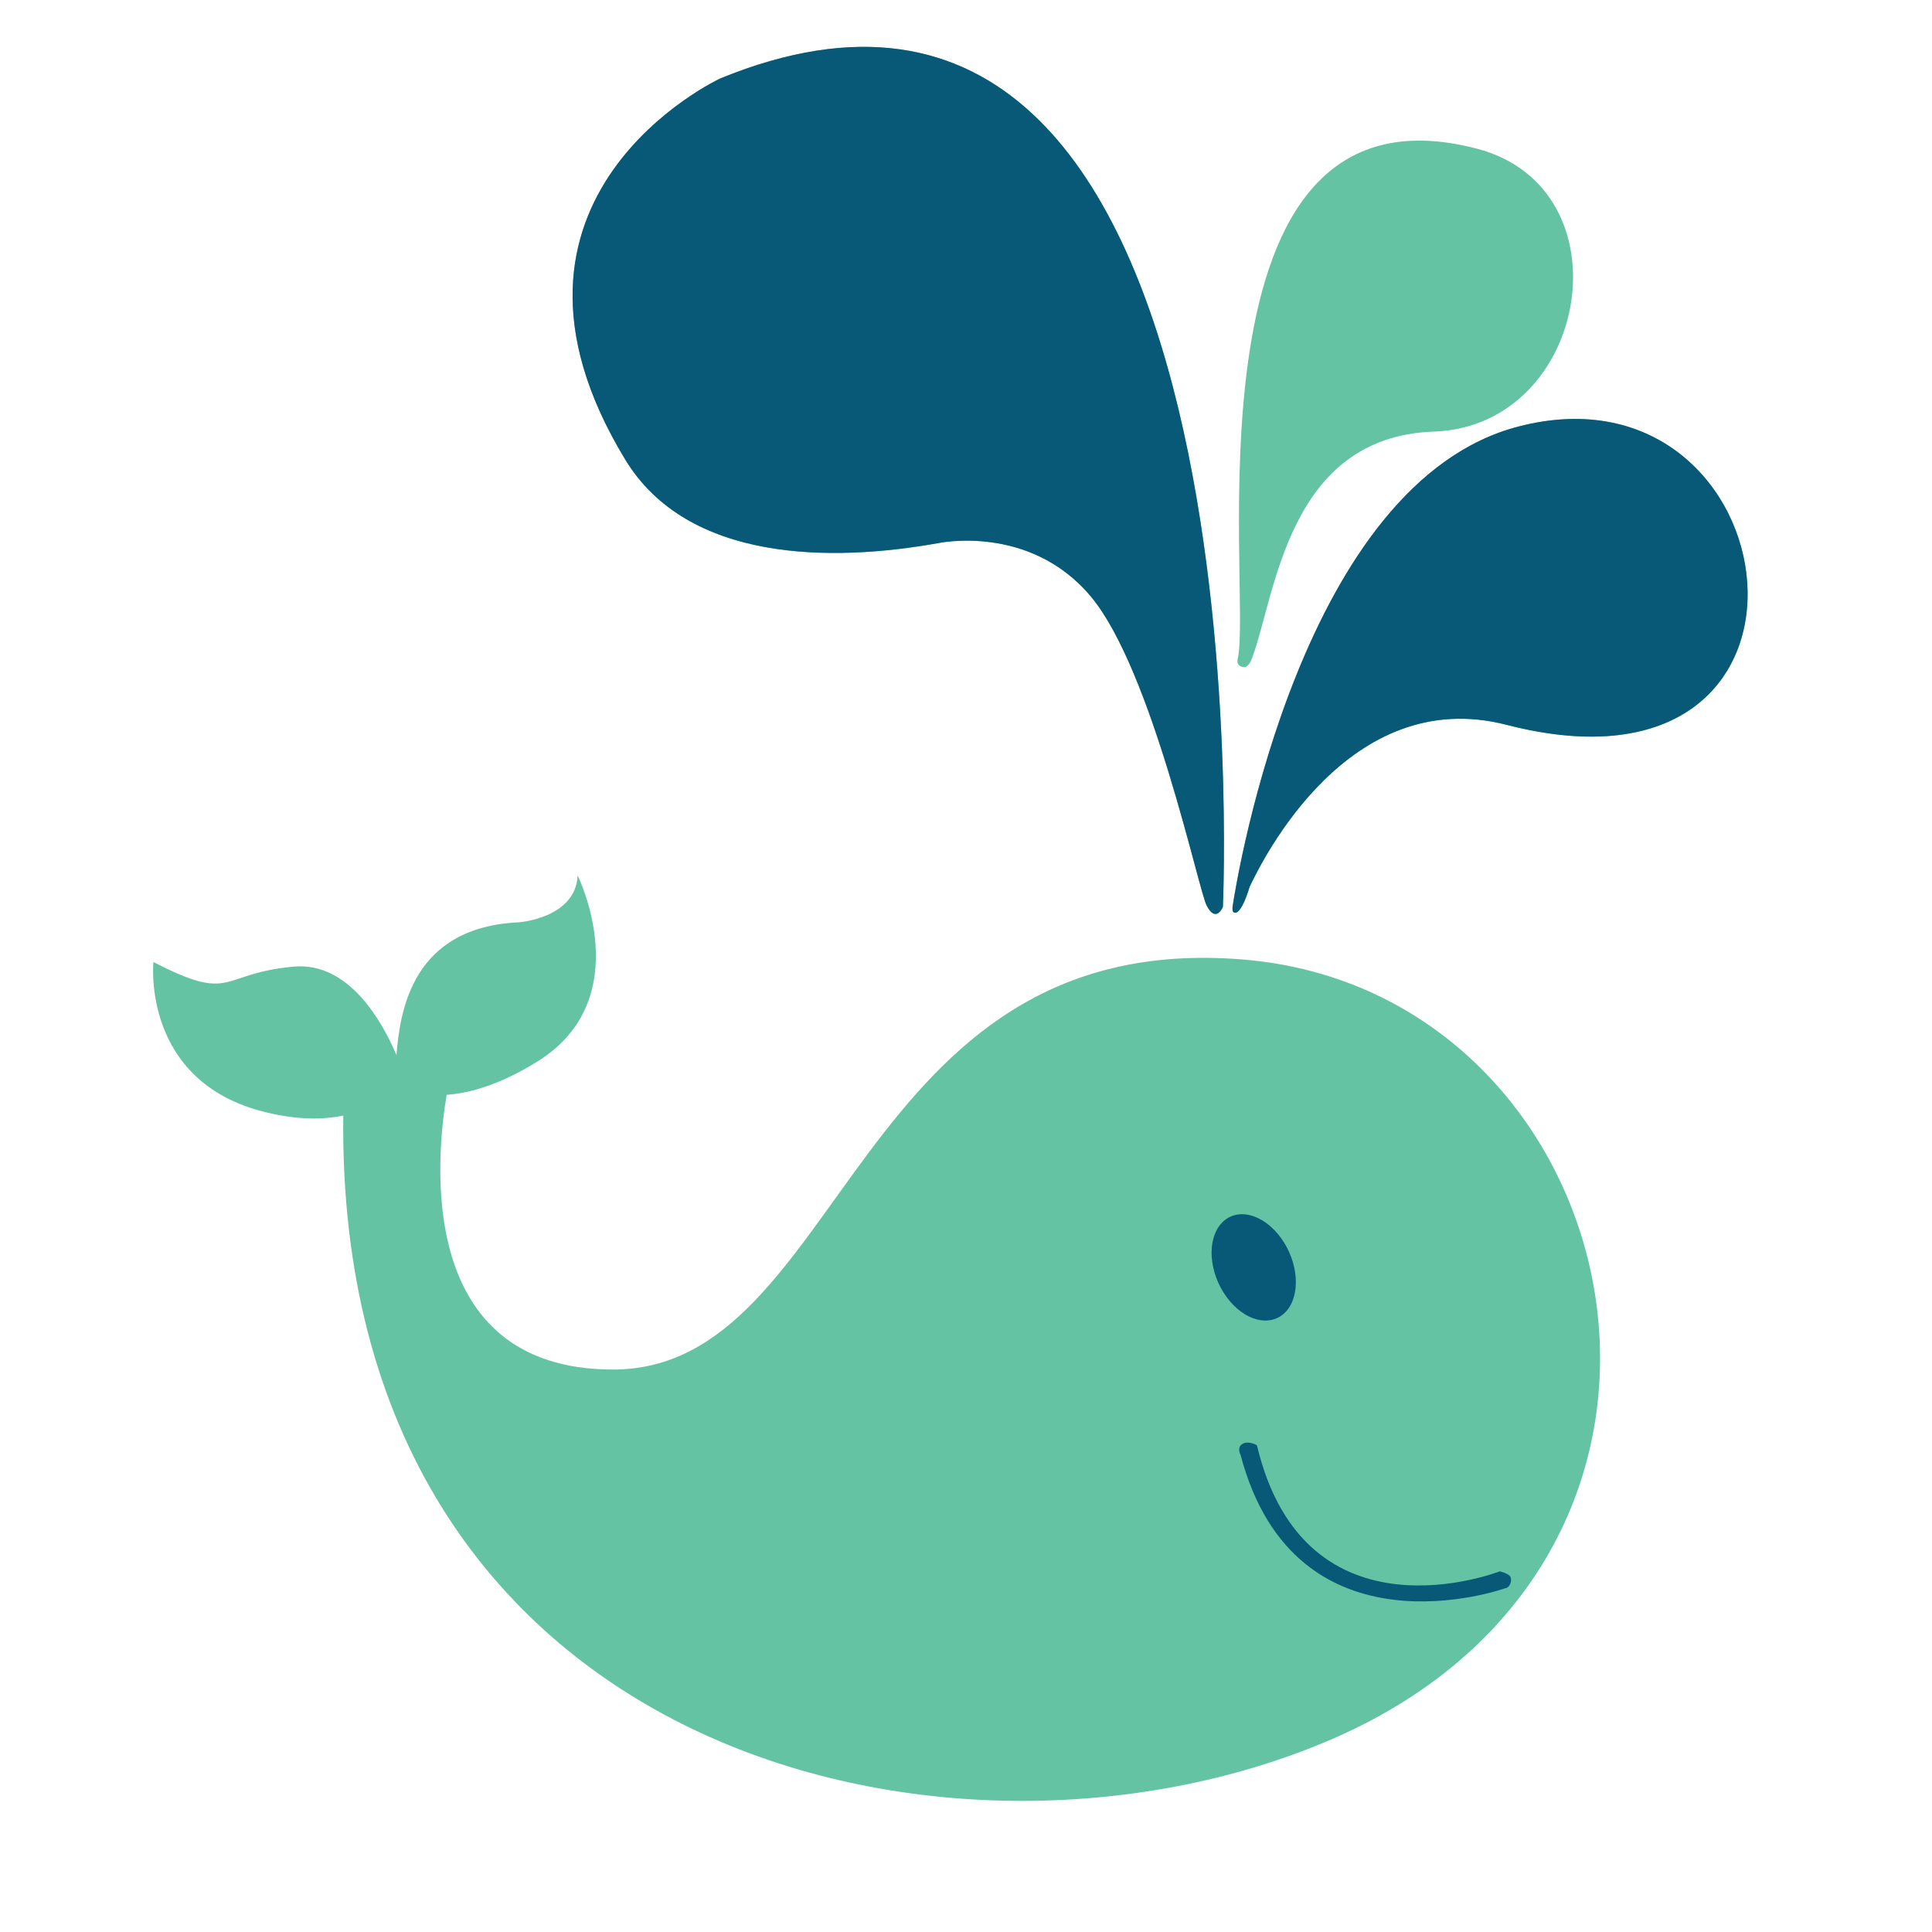
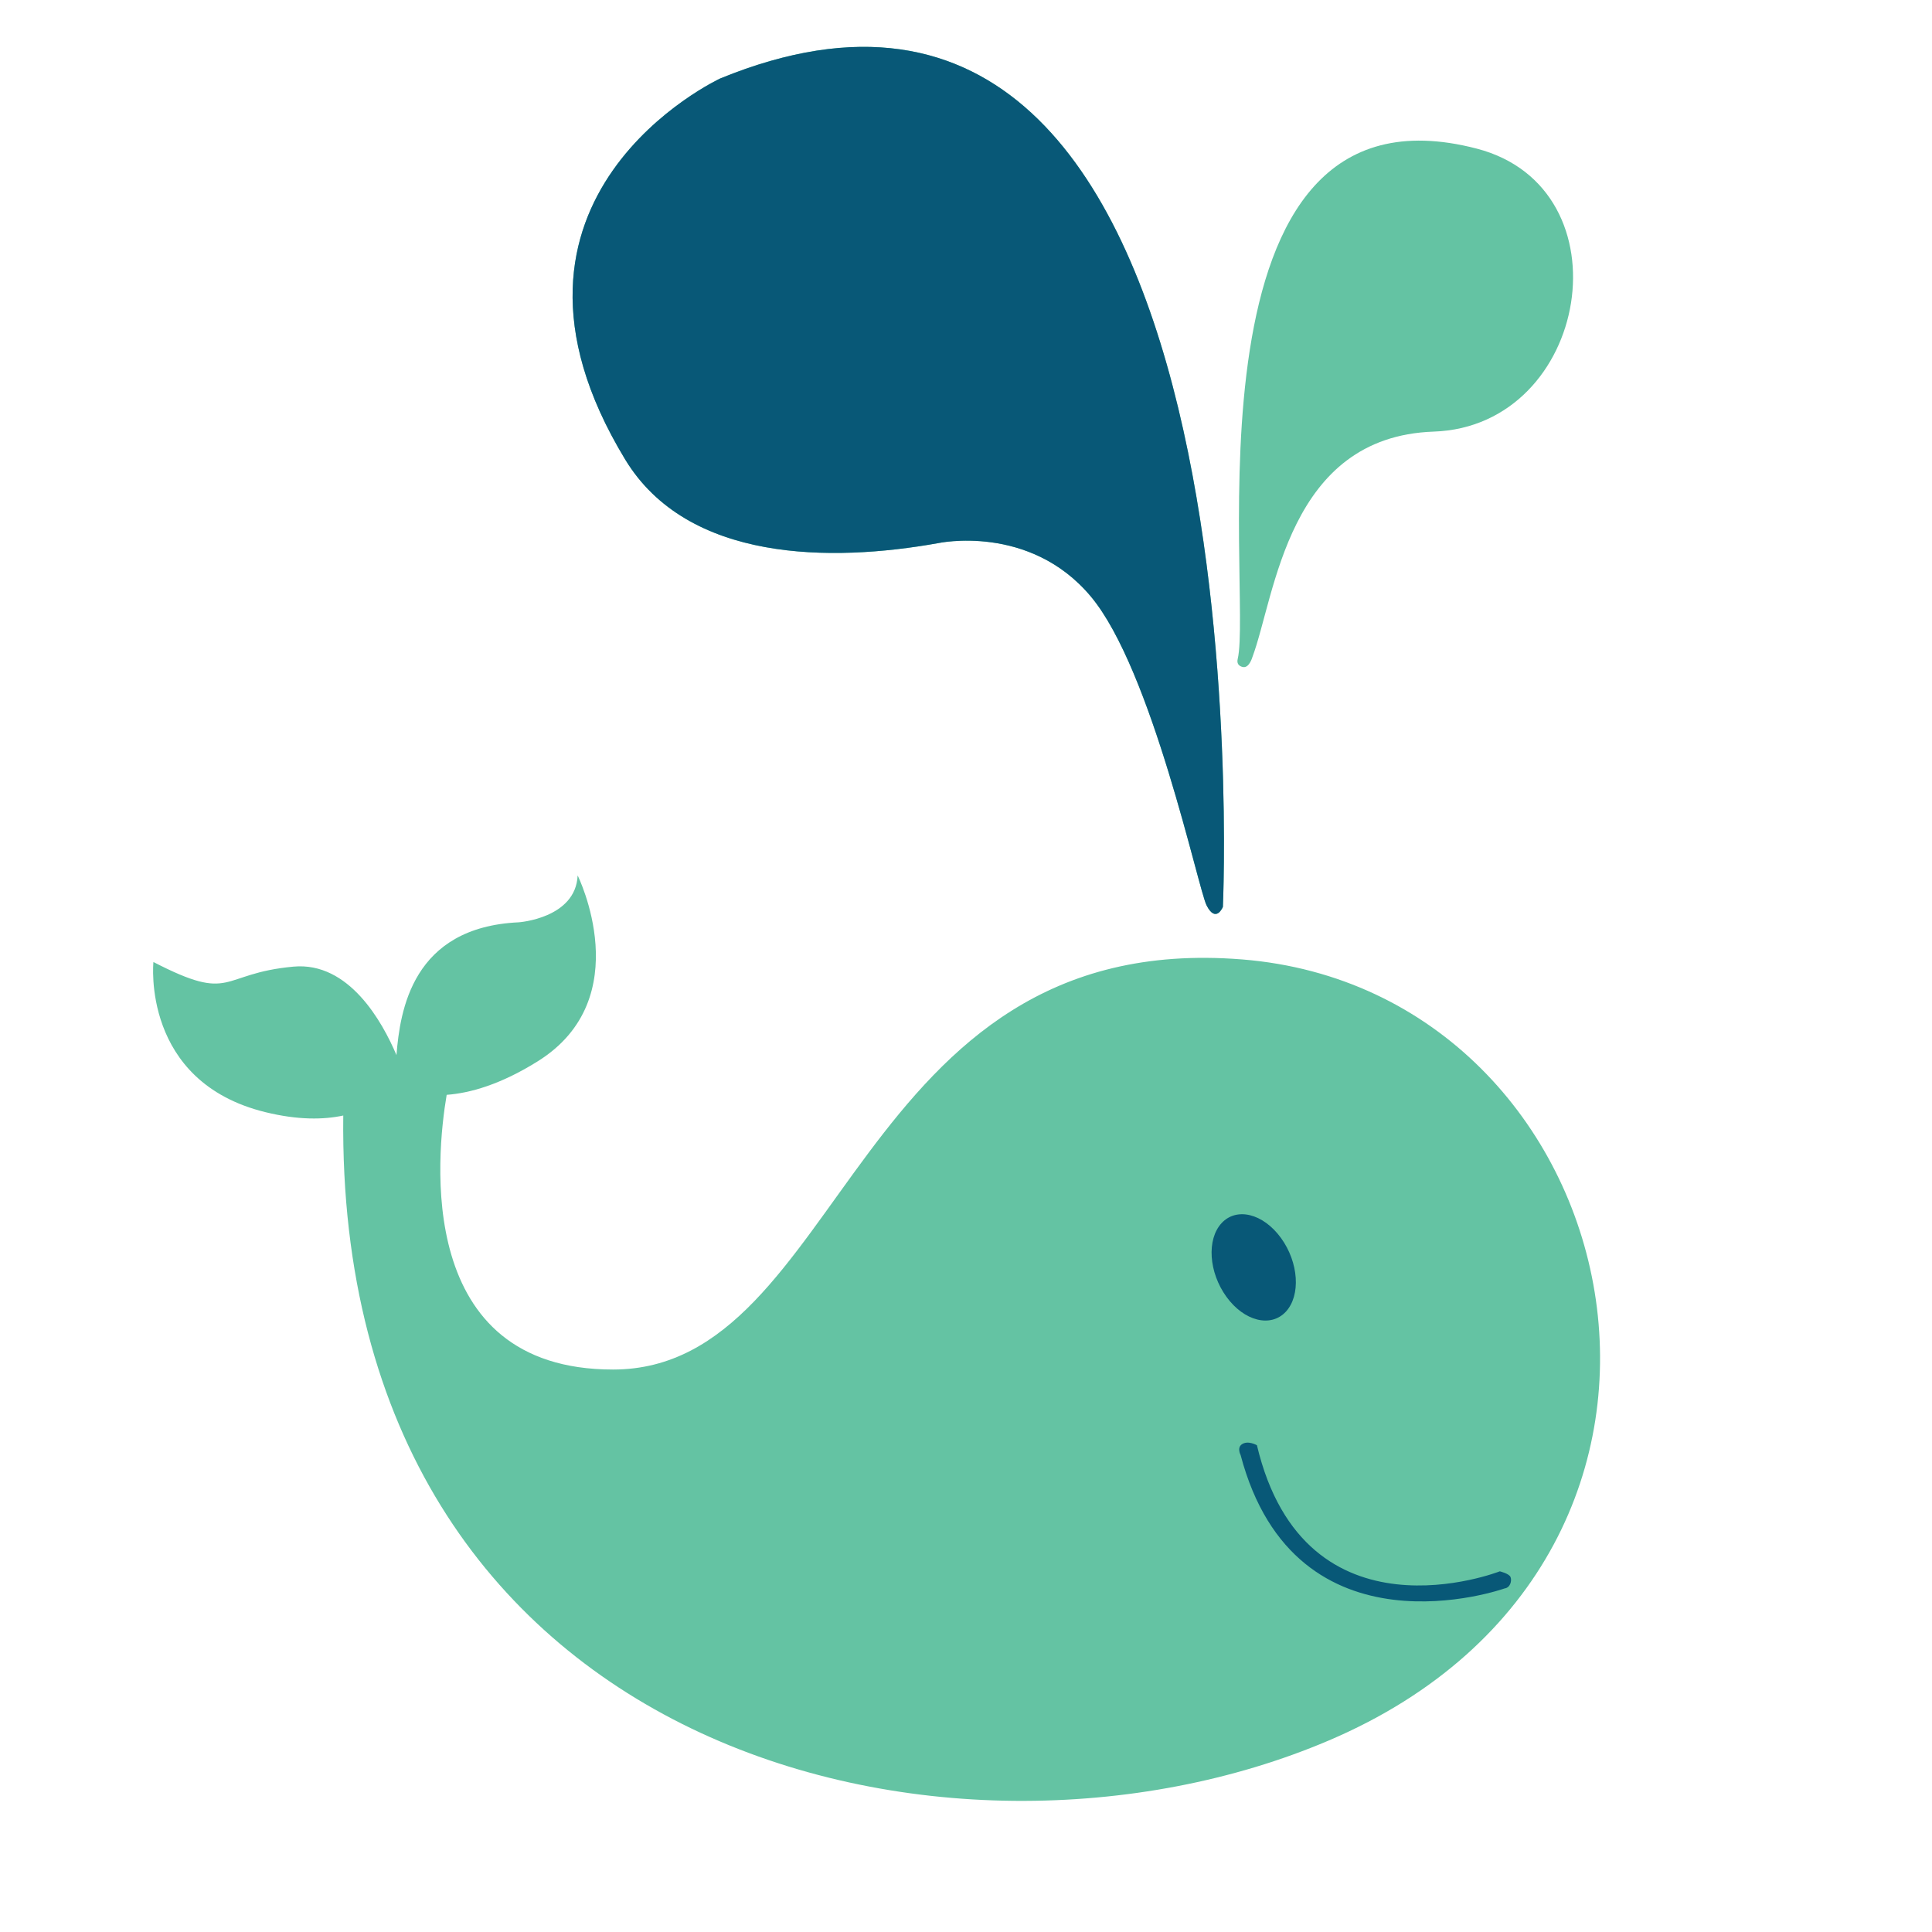
<svg xmlns="http://www.w3.org/2000/svg" xmlns:ns1="http://www.inkscape.org/namespaces/inkscape" xmlns:ns2="http://sodipodi.sourceforge.net/DTD/sodipodi-0.dtd" version="1.1" id="Layer_1" x="0px" y="0px" width="1440px" height="1440px" viewBox="0 0 1440 1440" enable-background="new 0 0 1440 1440" xml:space="preserve" ns1:version="0.48.1 " ns2:docname="Colorful_Animal_Whale.svg">
  <defs id="defs769" />
  <ns2:namedview pagecolor="#ffffff" bordercolor="#666666" borderopacity="1" objecttolerance="10" gridtolerance="10" guidetolerance="10" ns1:pageopacity="0" ns1:pageshadow="2" ns1:window-width="1436" ns1:window-height="828" id="namedview767" showgrid="false" ns1:zoom="0.40416667" ns1:cx="500.82292" ns1:cy="641.67507" ns1:window-x="602" ns1:window-y="78" ns1:window-maximized="0" ns1:current-layer="Layer_1" />
  <g id="g745" transform="matrix(5,0,0,5,-3612.742,-4424.506)">
    <g id="g747">
      <path d="m 907.703,1027.922 c -58.021,-4.657 -59.191,61.134 -93.771,61.134 -29.624,0 -26.346,-31.83 -24.799,-40.949 3.43,-0.256 7.995,-1.502 13.605,-5.017 14.992,-9.396 5.92,-27.687 5.92,-27.687 -0.293,6.403 -8.792,6.986 -8.792,6.986 -15.887,0.74 -17.685,13.179 -18.218,19.795 -2.085,-4.93 -7.074,-13.951 -15.354,-13.188 -11.187,1.03 -8.881,5.498 -20.875,-0.688 0,0 -1.853,17.853 16.716,22.388 4.826,1.179 8.627,1.13 11.583,0.496 -1.112,95.401 90.494,117.183 146.881,93.175 64.948,-27.651 45.125,-111.788 -12.896,-116.445 z" id="path749" ns1:connector-curvature="0" style="fill:#64c3a3" />
-       <path d="m 908.832,1017.083 c 1.821,-3.817 14.714,-30.219 38.31,-24.13 52.133,13.455 42.911,-55.072 1.815,-44.486 -32.197,8.295 -41.885,66.374 -42.672,71.593 0,0 -0.09,0.702 0.191,0.85 1.109,0.577 2.356,-3.827 2.356,-3.827 z" id="path751" ns1:connector-curvature="0" style="fill:#64c3a3" />
+       <path d="m 908.832,1017.083 z" id="path751" ns1:connector-curvature="0" style="fill:#64c3a3" />
      <path d="m 907.052,983.125 c 2.271,-9.561 -9.364,-87.786 35.637,-76.068 22.763,5.927 16.831,41.38 -6.412,42.183 -21.827,0.753 -23.605,24.483 -27.054,33.667 0,0 -0.441,1.52 -1.306,1.44 0,0 -1.137,-0.081 -0.865,-1.222 z" id="path753" ns1:connector-curvature="0" style="fill:#64c3a3" />
      <path d="m 904.842,1020.094 c 0,0 7.238,-157.094 -74.927,-123.498 0,0 -37.965,17.592 -14.178,56.79 9.32,15.356 30.746,15.331 46.659,12.479 0,0 13.611,-2.96 22.751,7.942 9.142,10.902 16.022,43.638 17.266,46.062 1.4,2.736 2.429,0.225 2.429,0.225 z" id="path755" ns1:connector-curvature="0" style="fill:#64c3a3" />
    </g>
    <g id="g757">
      <path d="m 905.375,1078.219 c 2.642,3.638 6.607,4.63 8.854,2.213 2.244,-2.428 1.918,-7.346 -0.726,-10.987 -2.649,-3.649 -6.613,-4.636 -8.855,-2.215 -2.242,2.424 -1.922,7.34 0.727,10.989 z" id="path759" ns1:connector-curvature="0" style="fill:#085877" />
      <path d="m 946.813,1121.693 c 0,0 -31.152,11.089 -39.329,-19.896 0,0 -0.565,-1.036 0.158,-1.575 0.904,-0.672 2.274,0.119 2.274,0.119 7.162,30.196 36.205,18.796 36.205,18.796 0,0 1.387,0.326 1.602,0.856 0.215,0.529 -0.019,1.588 -0.91,1.7 z" id="path761" ns1:connector-curvature="0" style="fill:#085877" />
-       <path d="m 908.832,1017.083 c 1.821,-3.817 14.714,-30.219 38.31,-24.13 52.133,13.455 42.911,-55.072 1.815,-44.486 -32.197,8.295 -41.885,66.374 -42.672,71.593 0,0 -0.09,0.702 0.191,0.85 1.109,0.577 2.356,-3.827 2.356,-3.827 z" id="path763" ns1:connector-curvature="0" style="fill:#085877" />
      <path d="m 904.842,1020.094 c 0,0 7.238,-157.094 -74.927,-123.498 0,0 -37.965,17.592 -14.178,56.79 9.32,15.356 30.746,15.331 46.659,12.479 0,0 13.611,-2.96 22.751,7.942 9.142,10.902 16.022,43.638 17.266,46.062 1.4,2.736 2.429,0.225 2.429,0.225 z" id="path765" ns1:connector-curvature="0" style="fill:#085877" />
    </g>
  </g>
</svg>